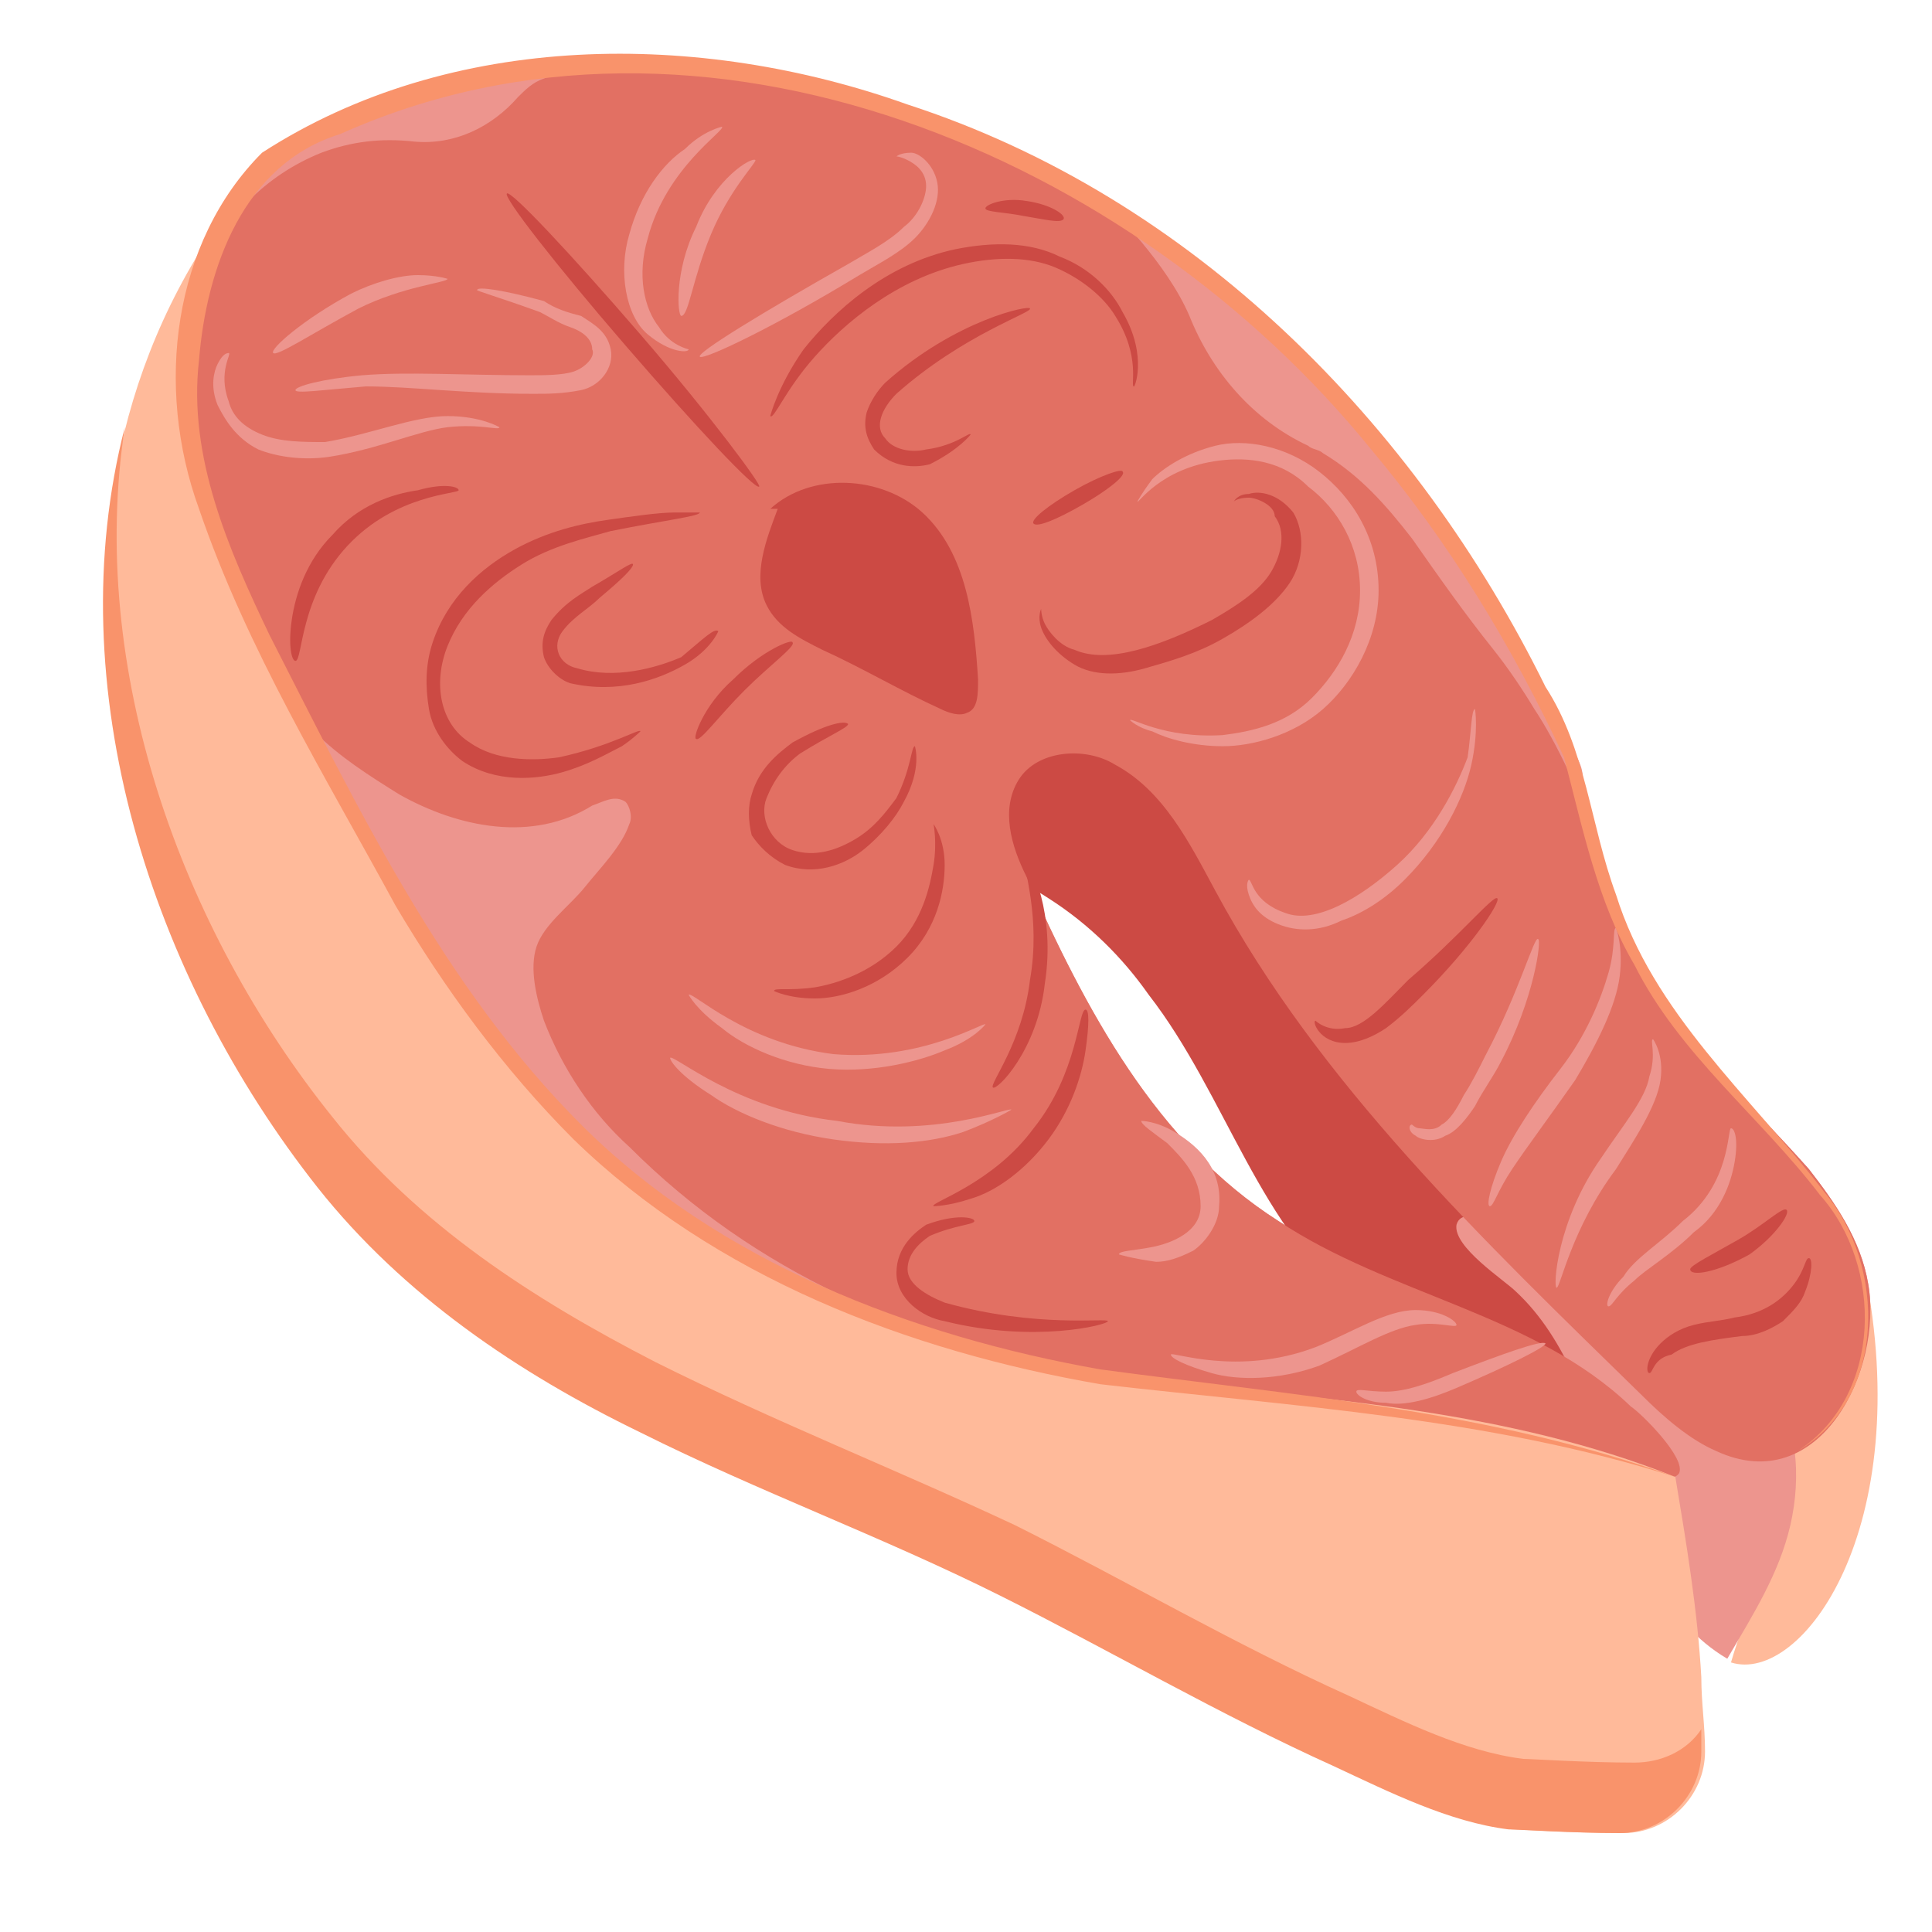
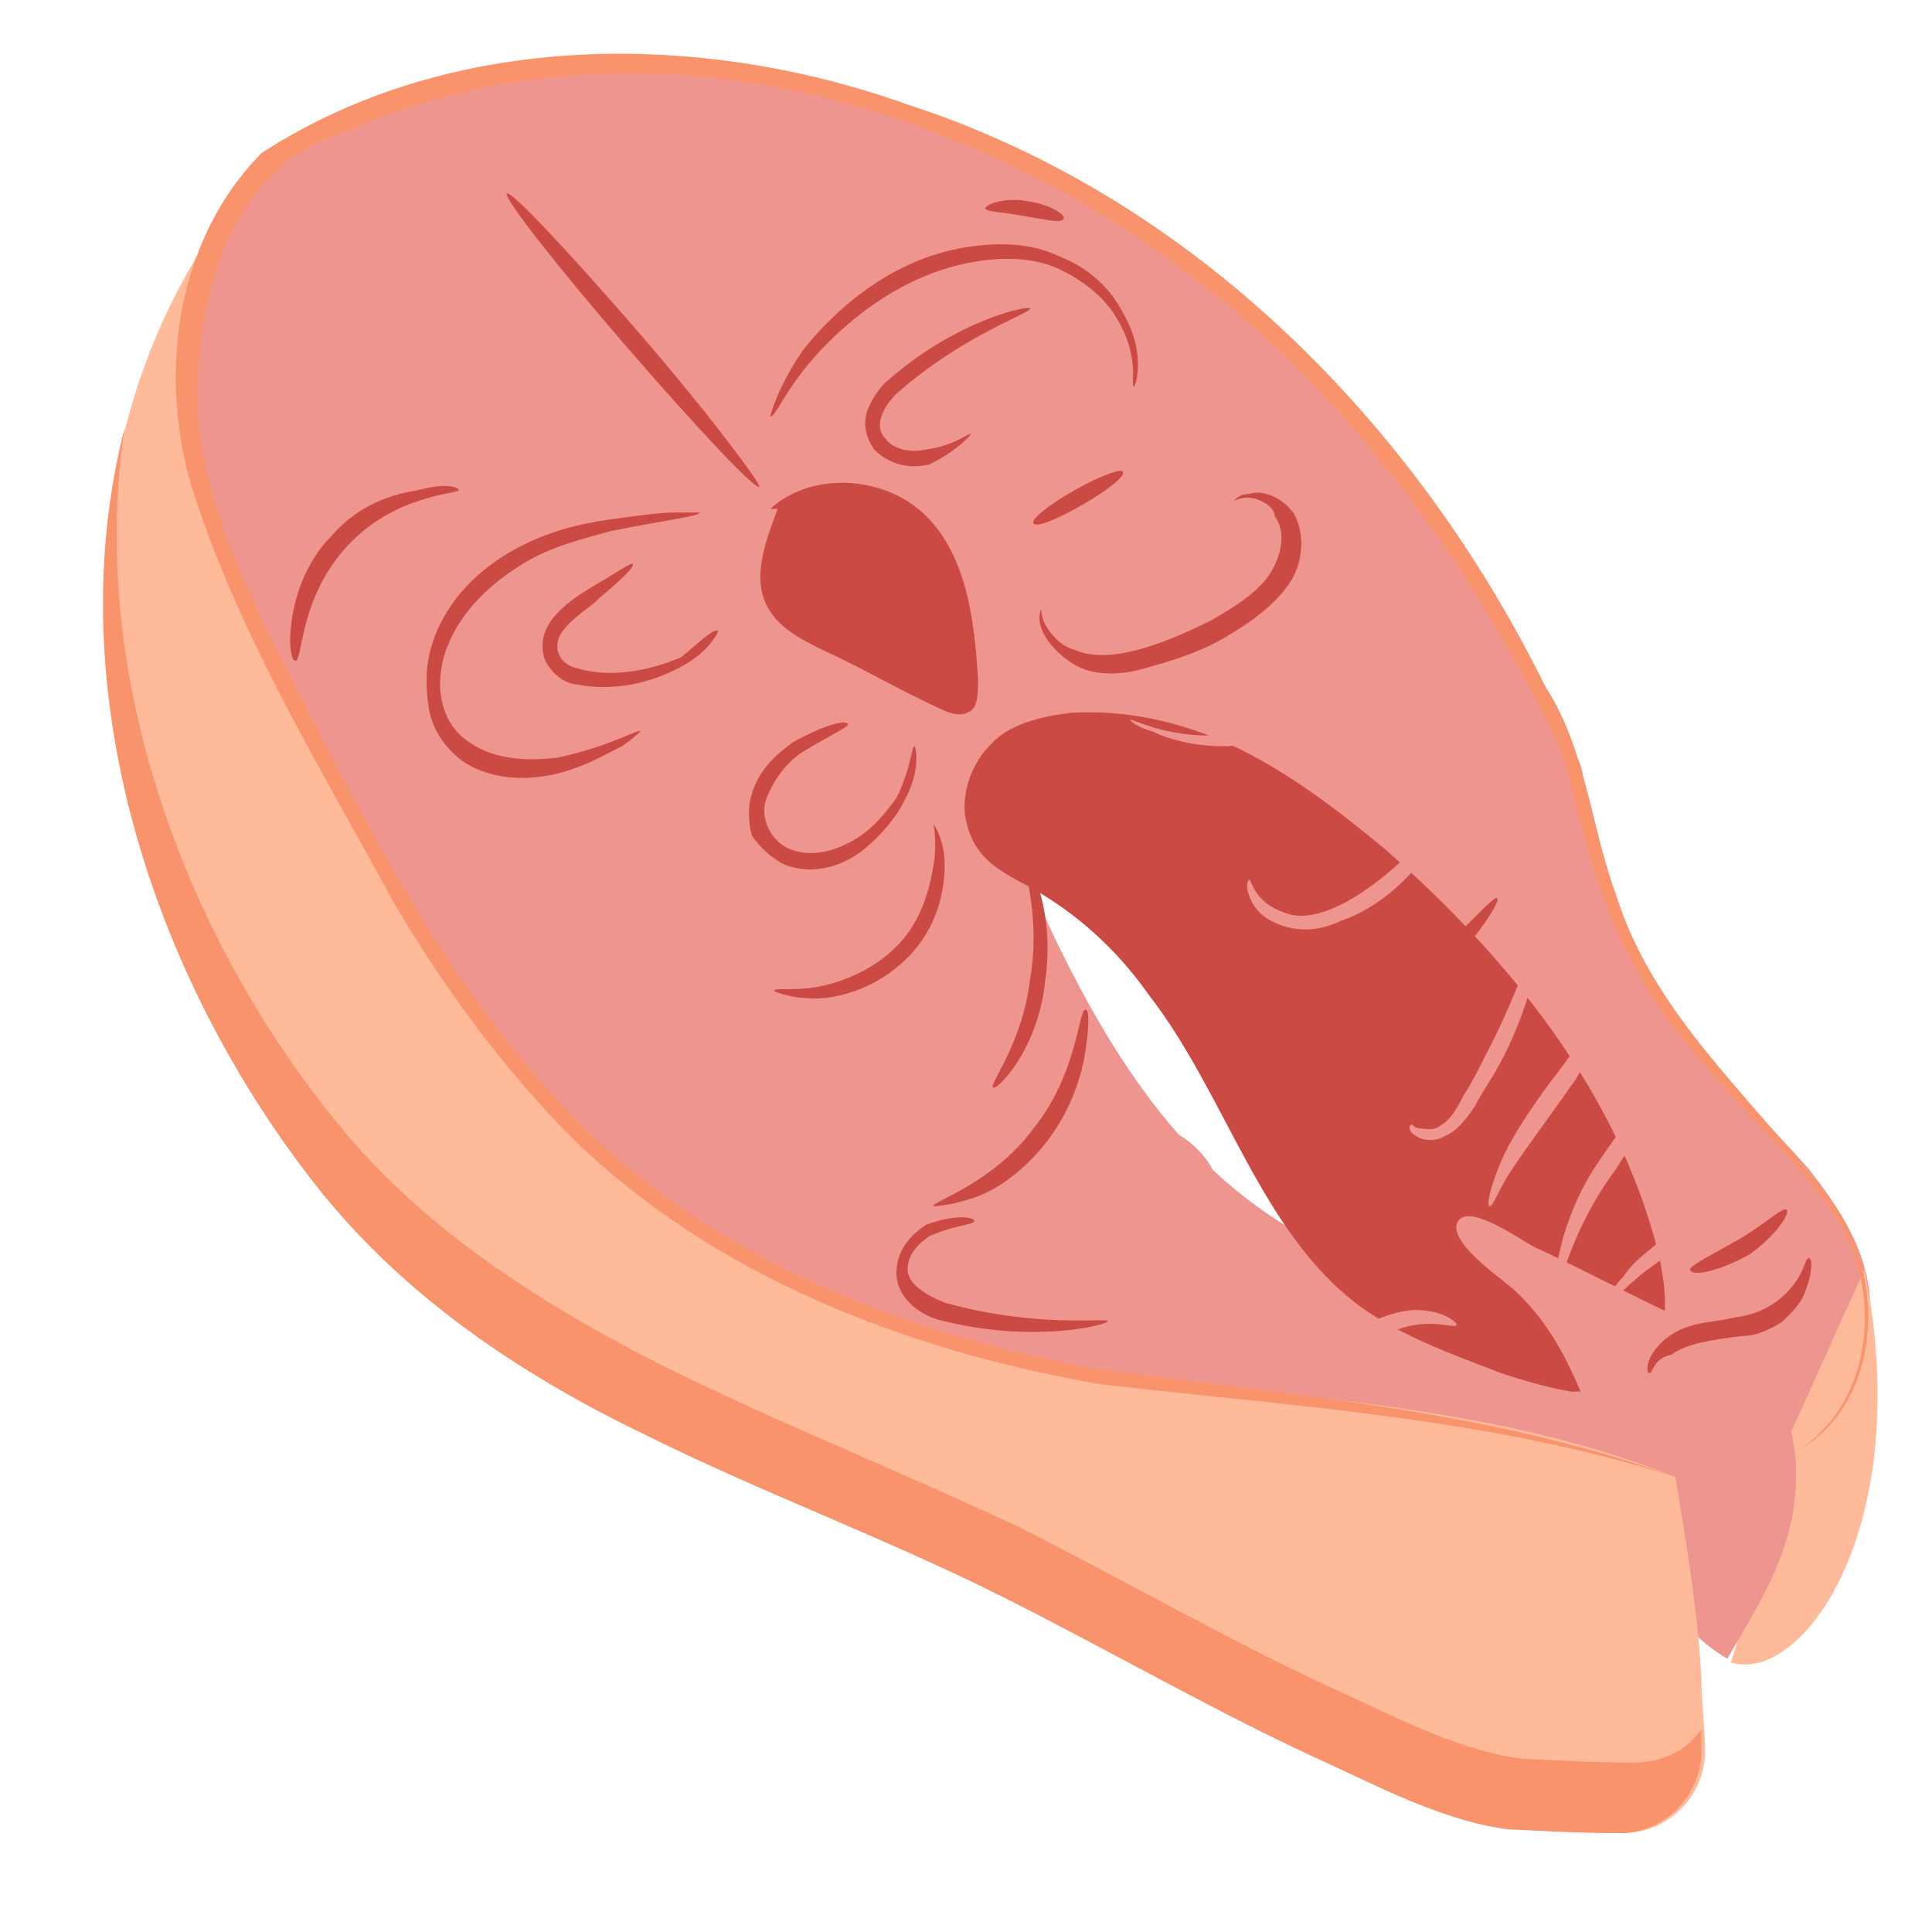
<svg xmlns="http://www.w3.org/2000/svg" width="25" height="25" viewBox="0 0 25 25" fill="none">
  <g clip-path="url(#clip0_1350_10820)">
    <path d="M22.207 18.776C21.871 18.632 21.535 18.344 21.247 18.056C19.183 16.04 17.071 14.024 15.727 11.528C15.391 10.904 15.055 10.232 14.431 9.896C14.047 9.656 13.423 9.704 13.183 10.088C12.943 10.472 13.087 10.952 13.279 11.336C14.047 13.064 14.959 14.792 16.543 15.8C17.983 16.76 19.855 17 21.103 18.2C21.247 18.296 21.823 18.872 21.727 19.064C21.631 19.208 21.343 19.016 21.247 19.016C20.959 18.92 20.623 18.824 20.335 18.728C19.759 18.584 19.135 18.44 18.511 18.344C17.311 18.152 16.111 18.056 14.911 17.912C14.719 17.912 14.479 17.864 14.287 17.816C12.271 17.528 10.063 16.712 8.479 15.56C6.367 14.024 5.071 11.576 3.823 9.224C3.247 8.12 2.671 7.016 2.479 5.816C2.335 4.904 2.479 3.752 2.959 2.888C3.055 2.648 3.199 2.408 3.343 2.216C3.679 1.832 4.303 1.592 4.783 1.4C5.359 1.16 5.935 1.016 6.559 0.92C6.943 0.872 7.327 0.824 7.711 0.824C8.239 0.776 8.767 0.824 9.295 0.872C9.487 0.872 9.679 0.92 9.823 0.968C9.919 0.968 10.063 1.016 10.159 1.016C11.599 1.304 13.039 1.88 14.335 2.648C15.583 3.416 16.735 4.328 17.647 5.432C18.703 6.68 19.711 8.216 20.383 9.752C20.431 9.848 20.479 9.944 20.479 10.04C20.527 10.28 20.575 10.568 20.623 10.808C20.719 11.192 20.863 11.576 21.007 11.912C21.343 12.632 21.727 13.304 22.255 13.88C22.639 14.312 23.023 14.696 23.407 15.128C23.743 15.56 24.079 16.04 24.175 16.616C24.367 17.72 23.551 19.4 22.207 18.776Z" fill="#ED958E" />
    <path d="M23.023 18.872C22.975 20.12 22.591 20.84 22.399 21.512C23.311 21.8 24.799 19.784 24.127 16.424L23.023 18.872Z" fill="#FFBA9A" />
    <path d="M14.864 12.872C15.871 14.168 16.303 15.944 17.599 16.904C18.128 17.288 18.799 17.528 19.424 17.768C19.712 17.864 20.047 17.96 20.335 18.008C20.672 18.008 21.008 17.96 21.247 17.72C21.631 17.336 21.584 16.712 21.439 16.136C20.912 14.12 19.52 12.392 17.936 11C17.36 10.52 16.735 10.04 16.064 9.704C15.392 9.368 14.623 9.176 13.855 9.224C13.472 9.272 13.04 9.368 12.8 9.656C12.559 9.896 12.415 10.328 12.511 10.664C12.655 11.24 13.136 11.336 13.568 11.624C14.095 11.96 14.527 12.392 14.864 12.872Z" fill="#CC4A44" />
    <path d="M19.615 16.712C20.287 17.336 20.575 18.296 20.863 19.16C21.151 20.024 21.535 20.984 22.351 21.464C22.687 20.888 23.023 20.36 23.167 19.736C23.311 19.112 23.263 18.392 22.879 17.864C22.591 17.48 22.159 17.24 21.727 17.048C21.103 16.76 20.479 16.424 19.855 16.136C19.663 16.04 18.943 15.512 18.847 15.848C18.799 16.136 19.471 16.568 19.615 16.712Z" fill="#ED958E" />
-     <path d="M22.207 18.776C21.871 18.632 21.535 18.344 21.247 18.056C19.183 16.04 17.071 14.024 15.727 11.528C15.391 10.904 15.055 10.232 14.431 9.896C14.047 9.656 13.423 9.704 13.183 10.088C12.943 10.472 13.087 10.952 13.279 11.336C14.047 13.064 14.959 14.792 16.543 15.8C17.983 16.76 19.855 17 21.103 18.2C21.247 18.296 21.823 18.872 21.727 19.064C21.631 19.208 21.343 19.016 21.247 19.016C20.959 18.92 20.623 18.824 20.335 18.728C19.567 18.536 18.847 18.392 18.031 18.248C17.023 18.104 16.015 18.008 14.959 17.912C14.719 17.912 14.479 17.864 14.239 17.816C13.087 17.576 11.983 17.24 10.879 16.76C9.871 16.28 8.959 15.656 8.143 14.84C7.663 14.408 7.279 13.832 7.039 13.208C6.943 12.92 6.847 12.536 6.943 12.248C7.039 11.96 7.375 11.72 7.567 11.48C7.759 11.24 8.047 10.952 8.143 10.664C8.191 10.568 8.143 10.424 8.095 10.376C7.951 10.28 7.807 10.376 7.663 10.424C6.895 10.904 5.935 10.712 5.167 10.28C4.783 10.04 4.399 9.8 4.063 9.464C3.967 9.368 3.871 9.272 3.775 9.176C3.199 8.072 2.623 6.968 2.431 5.768C2.335 5.096 2.383 4.28 2.623 3.56C2.863 2.84 3.439 2.264 4.159 1.976C4.543 1.832 4.927 1.784 5.359 1.832C5.887 1.88 6.367 1.64 6.703 1.256C6.799 1.16 6.895 1.064 7.039 1.016C7.231 0.92 7.471 0.872 7.663 0.824C8.191 0.776 8.719 0.824 9.247 0.872C9.439 0.872 9.631 0.92 9.775 0.968C9.871 0.968 10.015 1.016 10.111 1.016C11.407 1.304 12.703 1.784 13.903 2.456C14.239 2.648 14.527 2.84 14.767 3.128C15.007 3.416 15.247 3.752 15.391 4.088C15.679 4.808 16.207 5.432 16.927 5.768C16.975 5.816 17.071 5.816 17.119 5.864C17.599 6.152 17.935 6.536 18.271 6.968C18.607 7.448 18.943 7.928 19.327 8.408C19.519 8.648 19.711 8.936 19.855 9.176C20.143 9.608 20.479 10.328 20.623 10.808C20.719 11.192 20.863 11.576 21.007 11.912C21.343 12.632 21.727 13.304 22.255 13.88C22.639 14.312 23.023 14.696 23.407 15.128C23.743 15.56 24.079 16.04 24.175 16.616C24.367 17.72 23.551 19.4 22.207 18.776Z" fill="#E27063" />
    <path d="M5.791 3.608C5.791 3.656 5.215 3.704 4.639 3.992C4.015 4.328 3.583 4.616 3.535 4.568C3.487 4.52 3.919 4.136 4.543 3.8C4.831 3.656 5.167 3.56 5.407 3.56C5.647 3.56 5.791 3.608 5.791 3.608Z" fill="#ED958E" />
    <path d="M3.823 5.048C3.823 5 4.159 4.904 4.687 4.856C5.263 4.808 6.031 4.856 6.847 4.856C7.039 4.856 7.279 4.856 7.423 4.808C7.567 4.76 7.711 4.616 7.663 4.52C7.663 4.376 7.519 4.28 7.375 4.232C7.231 4.184 7.087 4.088 6.991 4.04C6.463 3.848 6.127 3.752 6.175 3.752C6.175 3.704 6.511 3.752 7.039 3.896C7.183 3.992 7.327 4.04 7.519 4.088C7.663 4.184 7.855 4.28 7.903 4.52C7.951 4.76 7.759 5 7.519 5.048C7.279 5.096 7.087 5.096 6.895 5.096C6.031 5.096 5.311 5 4.735 5C4.159 5.048 3.823 5.096 3.823 5.048Z" fill="#ED958E" />
    <path d="M6.463 5.528C6.463 5.576 6.223 5.48 5.791 5.528C5.407 5.576 4.879 5.816 4.255 5.912C3.919 5.96 3.583 5.912 3.343 5.816C3.055 5.672 2.911 5.432 2.815 5.24C2.719 5 2.767 4.808 2.815 4.712C2.863 4.616 2.911 4.568 2.959 4.568C3.007 4.568 2.815 4.808 2.959 5.192C3.007 5.384 3.151 5.528 3.391 5.624C3.631 5.72 3.919 5.72 4.207 5.72C4.783 5.624 5.359 5.384 5.791 5.384C6.223 5.384 6.463 5.528 6.463 5.528Z" fill="#ED958E" />
    <path d="M8.911 4.52C8.911 4.568 8.671 4.568 8.383 4.328C8.095 4.088 7.999 3.512 8.143 3.032C8.287 2.504 8.575 2.12 8.863 1.928C9.103 1.688 9.343 1.64 9.343 1.64C9.391 1.688 8.623 2.168 8.383 3.08C8.239 3.56 8.335 3.992 8.527 4.232C8.671 4.472 8.911 4.52 8.911 4.52Z" fill="#ED958E" />
    <path d="M9.776 2.072C9.776 2.12 9.44 2.456 9.2 3.032C8.96 3.608 8.912 4.088 8.816 4.088C8.768 4.088 8.72 3.512 9.008 2.936C9.248 2.312 9.728 2.024 9.776 2.072Z" fill="#ED958E" />
    <path d="M9.056 4.616C9.008 4.568 9.872 4.04 10.976 3.416C11.216 3.272 11.504 3.128 11.696 2.936C11.888 2.792 11.984 2.552 11.984 2.408C11.984 2.216 11.84 2.12 11.744 2.072C11.648 2.024 11.6 2.024 11.6 2.024C11.6 2.024 11.648 1.976 11.792 1.976C11.888 1.976 12.08 2.12 12.128 2.36C12.176 2.6 12.032 2.888 11.84 3.08C11.648 3.272 11.36 3.416 11.12 3.56C10.016 4.232 9.104 4.664 9.056 4.616Z" fill="#ED958E" />
    <path d="M14.671 5C14.623 5 14.767 4.616 14.431 4.088C14.287 3.848 13.999 3.608 13.663 3.464C13.327 3.32 12.895 3.32 12.463 3.416C11.599 3.608 10.927 4.184 10.543 4.616C10.159 5.048 10.015 5.432 9.967 5.384C9.967 5.384 10.063 5 10.399 4.52C10.783 4.04 11.455 3.416 12.367 3.224C12.847 3.128 13.327 3.128 13.711 3.32C14.095 3.464 14.383 3.752 14.527 4.04C14.863 4.616 14.671 5.048 14.671 5Z" fill="#CC4A44" />
    <path d="M12.559 5.624C12.559 5.624 12.415 5.816 12.031 6.008C11.839 6.056 11.551 6.056 11.311 5.816C11.215 5.672 11.167 5.528 11.215 5.336C11.263 5.192 11.359 5.048 11.455 4.952C12.367 4.136 13.327 3.944 13.327 3.992C13.375 4.04 12.463 4.328 11.599 5.096C11.407 5.288 11.311 5.528 11.455 5.672C11.551 5.816 11.791 5.864 11.983 5.816C12.367 5.768 12.559 5.576 12.559 5.624Z" fill="#CC4A44" />
    <path d="M12.751 2.696C12.751 2.648 12.991 2.552 13.279 2.6C13.615 2.648 13.807 2.792 13.759 2.84C13.711 2.888 13.519 2.84 13.231 2.792C12.991 2.744 12.751 2.744 12.751 2.696Z" fill="#CC4A44" />
    <path d="M8.287 9.464C8.287 9.464 8.191 9.56 8.047 9.656C7.855 9.752 7.615 9.896 7.279 9.992C6.943 10.088 6.415 10.136 5.983 9.848C5.791 9.704 5.599 9.464 5.551 9.176C5.503 8.888 5.503 8.6 5.599 8.312C5.791 7.736 6.223 7.352 6.655 7.112C7.087 6.872 7.519 6.776 7.855 6.728C8.191 6.68 8.527 6.632 8.719 6.632C8.911 6.632 9.055 6.632 9.055 6.632C9.055 6.68 8.623 6.728 7.903 6.872C7.567 6.968 7.135 7.064 6.751 7.304C6.367 7.544 5.983 7.88 5.791 8.36C5.599 8.84 5.695 9.368 6.079 9.608C6.415 9.848 6.895 9.848 7.231 9.8C7.903 9.656 8.287 9.416 8.287 9.464Z" fill="#CC4A44" />
    <path d="M9.295 8.168C9.295 8.168 9.199 8.408 8.863 8.6C8.527 8.792 7.999 8.984 7.375 8.84C7.231 8.792 7.087 8.648 7.039 8.504C6.991 8.312 7.039 8.168 7.135 8.024C7.327 7.784 7.519 7.688 7.663 7.592C7.999 7.4 8.191 7.256 8.191 7.304C8.191 7.352 8.047 7.496 7.759 7.736C7.615 7.88 7.423 7.976 7.279 8.168C7.135 8.36 7.231 8.6 7.471 8.648C7.951 8.792 8.479 8.648 8.815 8.504C9.103 8.264 9.247 8.12 9.295 8.168Z" fill="#CC4A44" />
    <path d="M5.935 6.344C5.935 6.392 5.119 6.392 4.495 7.064C3.871 7.736 3.919 8.552 3.823 8.552C3.775 8.552 3.727 8.36 3.775 8.024C3.823 7.688 3.967 7.256 4.303 6.92C4.639 6.536 5.071 6.392 5.407 6.344C5.743 6.248 5.935 6.296 5.935 6.344Z" fill="#CC4A44" />
    <path d="M11.839 9.656C11.839 9.656 11.935 9.944 11.695 10.376C11.599 10.568 11.407 10.808 11.167 11C10.927 11.192 10.543 11.336 10.159 11.192C9.967 11.096 9.823 10.952 9.727 10.808C9.679 10.616 9.679 10.424 9.727 10.28C9.823 9.944 10.063 9.752 10.255 9.608C10.687 9.368 10.927 9.32 10.975 9.368C10.975 9.416 10.735 9.512 10.351 9.752C10.159 9.896 10.015 10.088 9.919 10.328C9.823 10.568 9.967 10.904 10.255 11C10.543 11.096 10.831 11 11.071 10.856C11.311 10.712 11.455 10.52 11.599 10.328C11.791 9.944 11.791 9.656 11.839 9.656Z" fill="#CC4A44" />
    <path d="M10.016 12.824C10.016 12.776 10.208 12.824 10.544 12.776C10.832 12.728 11.264 12.584 11.6 12.248C11.936 11.912 12.032 11.48 12.08 11.192C12.128 10.904 12.08 10.664 12.08 10.664C12.08 10.664 12.224 10.856 12.224 11.192C12.224 11.528 12.128 12.008 11.744 12.392C11.36 12.776 10.88 12.92 10.544 12.92C10.208 12.92 10.016 12.824 10.016 12.824Z" fill="#CC4A44" />
    <path d="M12.751 13.256C12.751 13.256 12.607 13.448 12.223 13.592C11.887 13.736 11.311 13.88 10.735 13.832C10.159 13.784 9.631 13.544 9.343 13.304C9.007 13.064 8.911 12.872 8.911 12.872C8.959 12.824 9.631 13.496 10.783 13.64C11.935 13.736 12.751 13.208 12.751 13.256Z" fill="#ED958E" />
    <path d="M13.087 14.36C13.087 14.36 12.847 14.504 12.463 14.648C12.031 14.792 11.455 14.84 10.783 14.744C10.111 14.648 9.535 14.408 9.199 14.168C8.815 13.928 8.671 13.736 8.671 13.688C8.719 13.64 9.535 14.36 10.831 14.504C12.079 14.744 13.087 14.312 13.087 14.36Z" fill="#ED958E" />
    <path d="M14.336 17.096C14.336 17.144 13.376 17.384 12.224 17.096C11.936 17.048 11.6 16.808 11.6 16.472C11.6 16.136 11.84 15.944 11.984 15.848C12.368 15.704 12.608 15.752 12.608 15.8C12.608 15.848 12.368 15.848 12.032 15.992C11.888 16.088 11.744 16.232 11.744 16.424C11.744 16.616 11.984 16.76 12.224 16.856C13.424 17.192 14.336 17.048 14.336 17.096Z" fill="#CC4A44" />
    <path d="M12.848 14.072C12.8 14.024 13.232 13.496 13.328 12.68C13.472 11.864 13.232 11.24 13.28 11.192C13.328 11.144 13.664 11.816 13.52 12.728C13.424 13.592 12.896 14.12 12.848 14.072Z" fill="#CC4A44" />
    <path d="M12.079 15.608C12.031 15.56 12.847 15.32 13.375 14.6C13.951 13.88 13.951 13.064 14.047 13.064C14.095 13.064 14.095 13.256 14.047 13.592C13.999 13.928 13.855 14.36 13.567 14.744C13.279 15.128 12.895 15.416 12.559 15.512C12.271 15.608 12.079 15.608 12.079 15.608Z" fill="#CC4A44" />
    <path d="M14.479 16.232C14.479 16.184 14.671 16.184 14.912 16.136C15.152 16.088 15.536 15.944 15.536 15.608C15.536 15.224 15.296 14.984 15.104 14.792C14.912 14.648 14.768 14.552 14.768 14.504C14.768 14.504 14.96 14.504 15.2 14.648C15.44 14.792 15.823 15.08 15.775 15.608C15.775 15.848 15.584 16.088 15.44 16.184C15.248 16.28 15.104 16.328 14.96 16.328C14.623 16.28 14.479 16.232 14.479 16.232Z" fill="#ED958E" />
    <path d="M18.847 17.144C18.847 17.192 18.607 17.096 18.319 17.144C17.983 17.192 17.599 17.432 17.071 17.672C16.543 17.864 16.015 17.864 15.679 17.768C15.343 17.672 15.151 17.576 15.151 17.528C15.151 17.48 16.015 17.816 17.023 17.432C17.503 17.24 17.935 16.952 18.319 16.952C18.655 16.952 18.847 17.096 18.847 17.144Z" fill="#ED958E" />
-     <path d="M19.999 17.384C19.999 17.432 19.519 17.672 18.847 17.96C18.511 18.104 18.175 18.2 17.935 18.152C17.695 18.152 17.551 18.056 17.551 18.008C17.551 17.96 17.695 18.008 17.935 18.008C18.175 18.008 18.463 17.912 18.799 17.768C19.423 17.528 19.951 17.336 19.999 17.384Z" fill="#ED958E" />
    <path d="M19.279 15.608C19.231 15.608 19.279 15.368 19.423 15.032C19.567 14.696 19.855 14.264 20.191 13.832C20.527 13.4 20.719 12.92 20.815 12.584C20.911 12.248 20.863 12.008 20.911 12.008C20.911 12.008 21.007 12.248 20.959 12.632C20.911 13.016 20.671 13.496 20.383 13.976C20.047 14.456 19.759 14.84 19.567 15.128C19.375 15.416 19.327 15.608 19.279 15.608Z" fill="#ED958E" />
    <path d="M20.143 16.664C20.095 16.664 20.143 15.8 20.719 14.984C21.007 14.552 21.295 14.216 21.343 13.928C21.439 13.64 21.343 13.448 21.391 13.448C21.391 13.448 21.535 13.64 21.487 13.976C21.439 14.312 21.151 14.744 20.911 15.128C20.335 15.896 20.191 16.664 20.143 16.664Z" fill="#ED958E" />
    <path d="M20.815 16.904C20.767 16.904 20.815 16.712 21.007 16.52C21.151 16.28 21.487 16.088 21.775 15.8C22.399 15.32 22.351 14.6 22.399 14.6C22.447 14.6 22.495 14.744 22.447 15.032C22.399 15.32 22.255 15.704 21.919 15.944C21.631 16.232 21.295 16.424 21.151 16.568C20.911 16.76 20.863 16.904 20.815 16.904Z" fill="#ED958E" />
    <path d="M21.871 16.424C21.871 16.376 22.159 16.232 22.495 16.04C22.831 15.848 23.071 15.608 23.119 15.656C23.167 15.704 22.975 15.992 22.639 16.232C22.207 16.472 21.871 16.52 21.871 16.424Z" fill="#CC4A44" />
    <path d="M21.343 17.768C21.295 17.768 21.295 17.576 21.487 17.384C21.583 17.288 21.727 17.192 21.919 17.144C22.111 17.096 22.255 17.096 22.447 17.048C22.831 17 23.071 16.808 23.215 16.616C23.359 16.424 23.359 16.28 23.407 16.28C23.455 16.28 23.455 16.472 23.359 16.712C23.311 16.856 23.215 16.952 23.071 17.096C22.927 17.192 22.735 17.288 22.543 17.288C22.159 17.336 21.823 17.384 21.631 17.528C21.391 17.576 21.391 17.768 21.343 17.768Z" fill="#CC4A44" />
    <path d="M19.903 12.152C19.951 12.152 19.855 12.92 19.423 13.736C19.327 13.928 19.183 14.12 19.087 14.312C18.991 14.456 18.847 14.648 18.703 14.696C18.559 14.792 18.367 14.744 18.319 14.696C18.223 14.648 18.223 14.552 18.271 14.552C18.271 14.552 18.319 14.6 18.367 14.6C18.415 14.6 18.559 14.648 18.655 14.552C18.751 14.504 18.847 14.36 18.943 14.168C19.039 14.024 19.135 13.832 19.231 13.64C19.663 12.824 19.855 12.104 19.903 12.152Z" fill="#ED958E" />
    <path d="M19.375 11.624C19.423 11.672 19.039 12.248 18.415 12.872C18.271 13.016 18.127 13.16 17.935 13.304C17.791 13.4 17.599 13.496 17.407 13.496C17.071 13.496 16.975 13.208 17.023 13.208C17.023 13.208 17.167 13.352 17.407 13.304C17.647 13.304 17.935 12.968 18.223 12.68C18.895 12.104 19.327 11.576 19.375 11.624Z" fill="#CC4A44" />
    <path d="M19.087 9.176C19.087 9.176 19.135 9.464 19.039 9.896C18.943 10.328 18.655 10.904 18.175 11.384C17.935 11.624 17.647 11.816 17.359 11.912C17.071 12.056 16.783 12.056 16.543 11.96C16.303 11.864 16.207 11.72 16.159 11.576C16.111 11.432 16.159 11.384 16.159 11.384C16.207 11.384 16.207 11.672 16.639 11.816C17.023 11.96 17.599 11.624 18.079 11.192C18.559 10.76 18.847 10.184 18.991 9.8C19.039 9.464 19.039 9.176 19.087 9.176Z" fill="#ED958E" />
    <path d="M15.967 6.488C15.967 6.488 16.015 6.392 16.16 6.392C16.303 6.344 16.544 6.392 16.735 6.632C16.88 6.872 16.88 7.256 16.688 7.544C16.495 7.832 16.16 8.072 15.823 8.264C15.488 8.456 15.152 8.552 14.816 8.648C14.479 8.744 14.143 8.744 13.903 8.6C13.664 8.456 13.52 8.264 13.472 8.12C13.424 7.976 13.472 7.88 13.472 7.88C13.472 7.88 13.472 7.976 13.52 8.072C13.568 8.168 13.711 8.36 13.903 8.408C14.335 8.6 15.008 8.36 15.68 8.024C16.015 7.832 16.303 7.64 16.448 7.4C16.591 7.16 16.64 6.872 16.495 6.68C16.495 6.536 16.256 6.44 16.16 6.44C16.015 6.44 15.967 6.488 15.967 6.488Z" fill="#CC4A44" />
    <path d="M14.623 9.32C14.623 9.272 15.055 9.56 15.823 9.512C16.207 9.464 16.639 9.368 16.975 9.032C17.311 8.696 17.599 8.216 17.599 7.64C17.599 7.064 17.311 6.584 16.927 6.296C16.591 5.96 16.159 5.912 15.775 5.96C15.007 6.056 14.719 6.536 14.719 6.488C14.719 6.488 14.767 6.392 14.911 6.2C15.055 6.056 15.343 5.864 15.727 5.768C16.111 5.672 16.639 5.768 17.071 6.104C17.503 6.44 17.839 6.968 17.839 7.64C17.839 8.264 17.503 8.84 17.119 9.176C16.735 9.512 16.207 9.656 15.823 9.656C15.439 9.656 15.103 9.56 14.911 9.464C14.719 9.416 14.623 9.32 14.623 9.32Z" fill="#ED958E" />
    <path d="M9.823 6.296C9.775 6.344 9.007 5.528 8.095 4.472C7.183 3.416 6.511 2.552 6.559 2.504C6.607 2.456 7.375 3.272 8.287 4.328C9.199 5.384 9.871 6.296 9.823 6.296Z" fill="#CC4A44" />
    <path d="M14.527 6.104C14.575 6.152 14.335 6.344 13.999 6.536C13.663 6.728 13.423 6.824 13.375 6.776C13.327 6.728 13.567 6.536 13.903 6.344C14.239 6.152 14.527 6.056 14.527 6.104Z" fill="#CC4A44" />
-     <path d="M10.255 8.312C10.303 8.36 9.967 8.6 9.631 8.936C9.295 9.272 9.055 9.608 9.007 9.56C8.959 9.56 9.103 9.128 9.487 8.792C9.871 8.408 10.255 8.264 10.255 8.312Z" fill="#CC4A44" />
    <path d="M10.064 6.584C9.92 6.968 9.728 7.448 9.92 7.832C10.064 8.12 10.352 8.264 10.64 8.408C11.168 8.648 11.648 8.936 12.176 9.176C12.272 9.224 12.416 9.272 12.512 9.224C12.656 9.176 12.656 8.984 12.656 8.792C12.608 8.024 12.512 7.16 11.936 6.632C11.408 6.152 10.496 6.104 9.968 6.584" fill="#CC4A44" />
    <path d="M2.479 5.768C2.671 6.968 3.247 8.072 3.823 9.176C5.023 11.528 6.319 13.928 8.479 15.512C10.255 16.808 12.751 17.672 14.911 17.864C17.167 18.104 19.519 18.248 21.679 19.112C21.823 19.976 21.967 20.84 22.015 21.704C22.015 22.04 22.063 22.328 22.063 22.664C22.063 23.24 21.583 23.72 21.007 23.72C20.383 23.72 19.663 23.672 19.567 23.672C18.799 23.576 18.031 23.192 17.311 22.856C15.823 22.184 14.431 21.368 12.991 20.648C11.455 19.88 9.871 19.304 8.335 18.536C6.751 17.72 5.263 16.76 4.159 15.368C1.231 11.672 0.031 6.104 3.343 2.216C2.527 3.176 2.239 4.616 2.479 5.768Z" fill="#FFBA9A" />
    <path d="M22.015 22.664C22.015 23.24 21.535 23.72 20.959 23.72C20.335 23.72 19.615 23.672 19.519 23.672C18.751 23.576 17.983 23.192 17.263 22.856C15.775 22.184 14.383 21.368 12.943 20.648C11.407 19.88 9.823 19.304 8.287 18.536C6.703 17.768 5.215 16.76 4.111 15.368C1.951 12.632 0.751 8.888 1.615 5.528C1.135 8.648 2.335 12.008 4.303 14.456C5.407 15.848 6.895 16.808 8.479 17.624C10.015 18.392 11.599 19.016 13.135 19.736C14.575 20.456 15.967 21.272 17.455 21.944C18.175 22.28 18.943 22.664 19.711 22.76C19.807 22.76 20.527 22.808 21.151 22.808C21.487 22.808 21.823 22.664 22.015 22.376C22.015 22.52 22.015 22.568 22.015 22.664Z" fill="#F9936B" />
    <path d="M23.263 18.776C24.367 18.056 24.367 16.376 23.551 15.464C22.783 14.456 21.727 13.64 21.151 12.488C20.671 11.672 20.479 10.712 20.239 9.8C19.567 8.36 18.751 7.016 17.743 5.816C14.671 2.024 9.103 -0.376 4.399 1.736C3.151 2.12 2.671 3.464 2.575 4.664C2.431 5.912 2.959 7.112 3.487 8.216C4.639 10.472 5.743 12.776 7.519 14.552C9.295 16.328 11.791 17.288 14.239 17.72C16.735 18.056 19.279 18.248 21.679 19.112C19.279 18.344 16.735 18.2 14.239 17.912C11.743 17.48 9.247 16.52 7.423 14.744C6.511 13.832 5.743 12.776 5.119 11.72C4.207 10.04 3.199 8.408 2.575 6.584C1.999 5 2.239 3.128 3.391 1.976C5.839 0.392 9.055 0.392 11.743 1.352C15.439 2.552 18.319 5.48 19.999 8.888C20.527 9.704 20.575 10.664 20.911 11.576C21.391 13.112 22.639 14.168 23.599 15.416C24.415 16.376 24.415 18.104 23.263 18.776Z" fill="#F9936B" />
  </g>
  <defs>
    <clipPath id="clip0_1350_10820">
      <rect width="24" height="24" fill="white" transform="translate(0.8 0.2)" />
    </clipPath>
  </defs>
</svg>